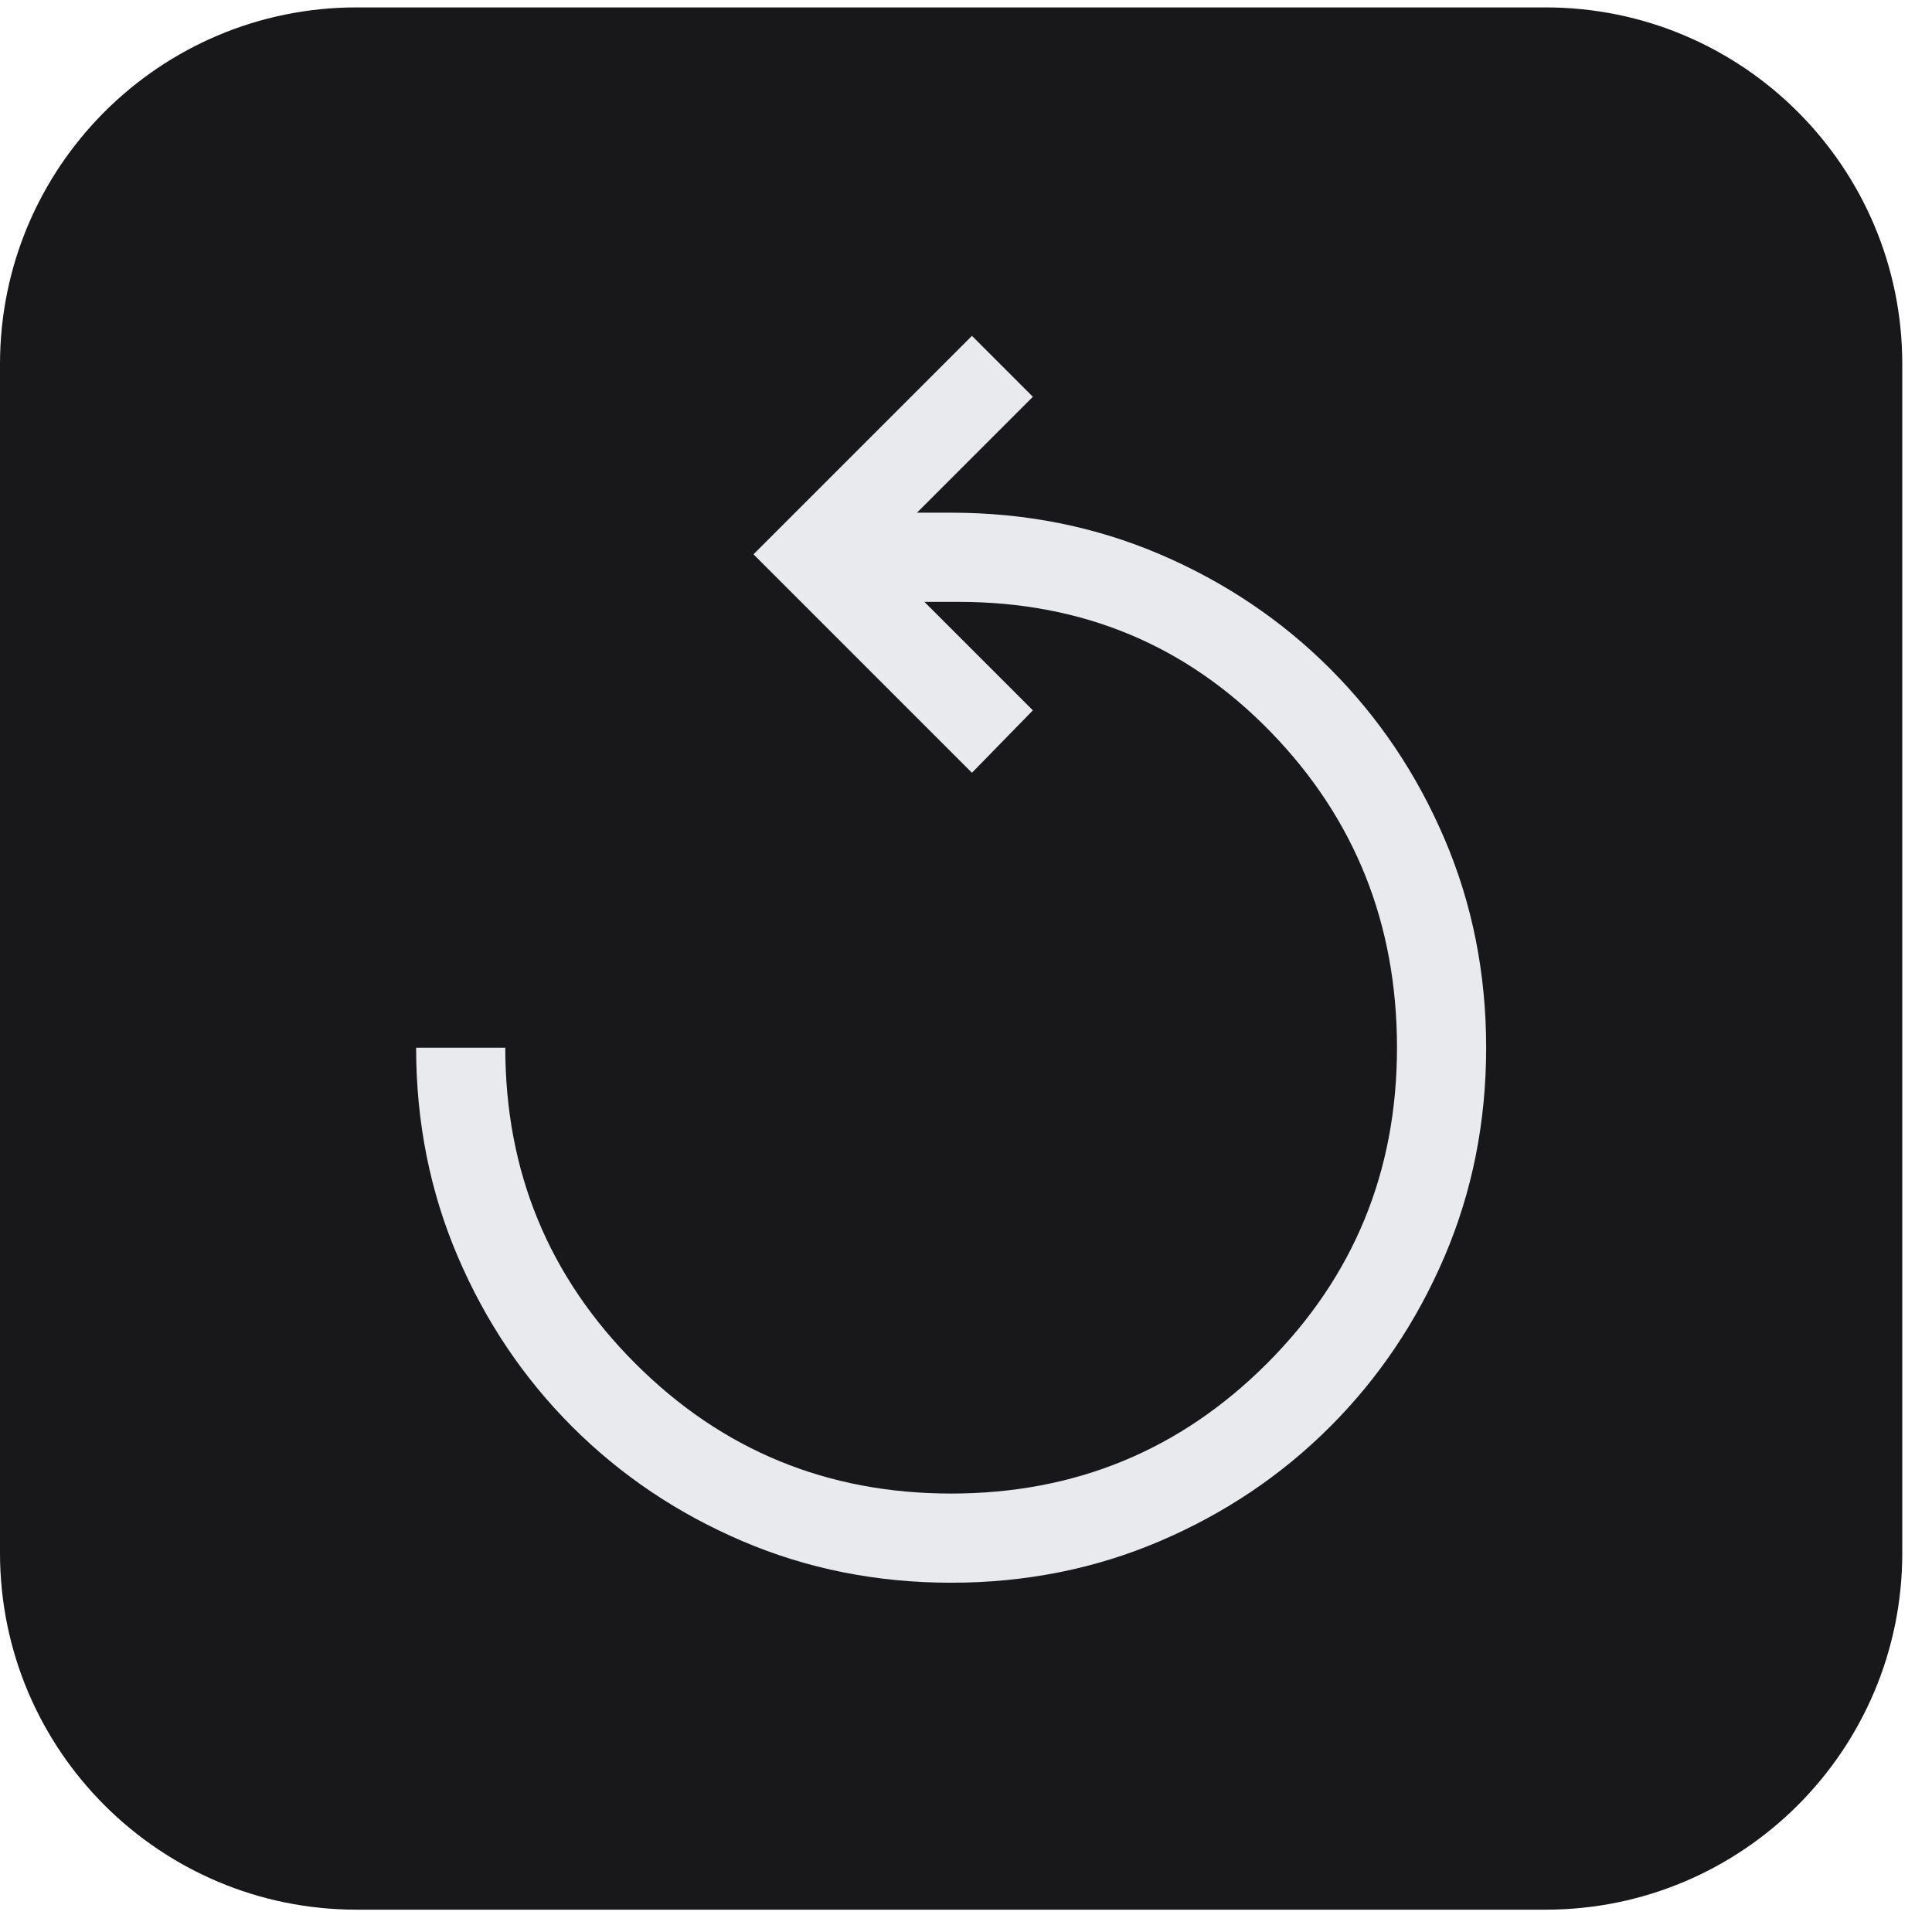
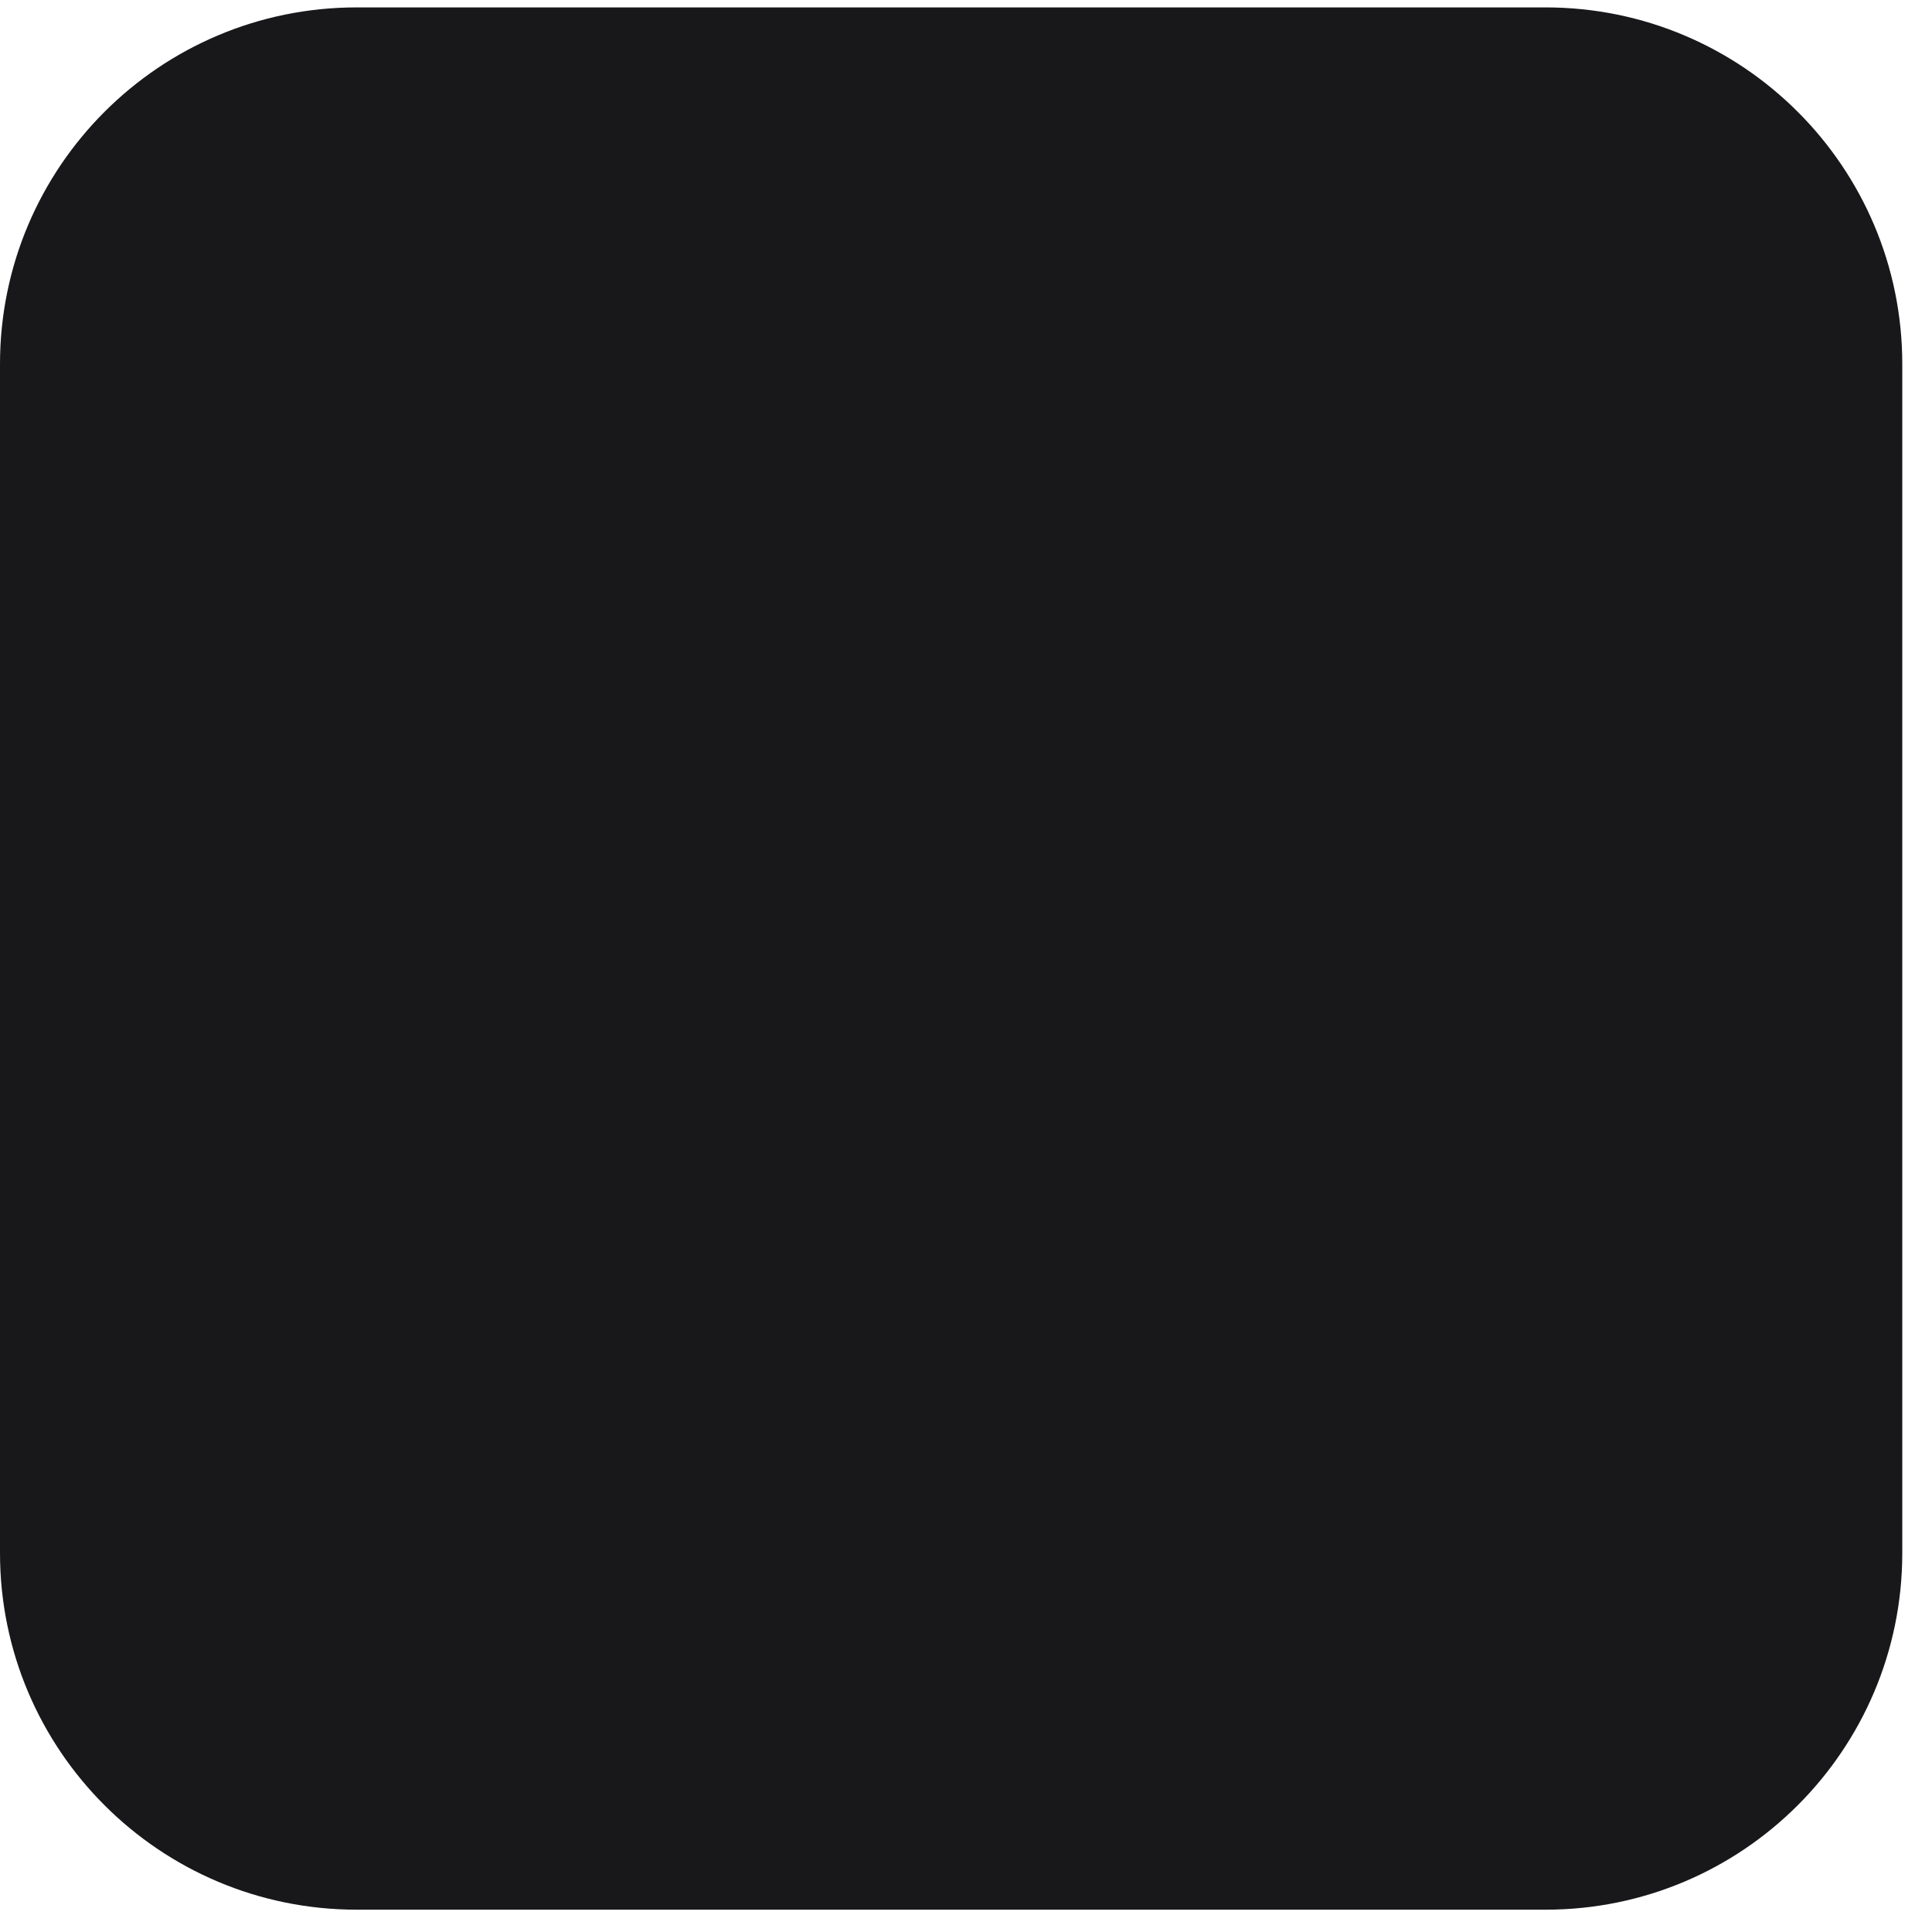
<svg xmlns="http://www.w3.org/2000/svg" width="65" height="65" viewBox="0 0 65 65" fill="none">
  <path d="M0 12.249C0 5.622 5.373 0.249 12 0.249L52 0.249C58.627 0.249 64 5.622 64 12.249V52.249C64 58.876 58.627 64.249 52 64.249H12C5.373 64.249 0 58.876 0 52.249L0 12.249Z" fill="#18181B" />
-   <path d="M32 53.249C29.5 53.249 27.158 52.782 24.975 51.849C22.792 50.916 20.883 49.632 19.25 47.999C17.617 46.366 16.333 44.457 15.4 42.274C14.467 40.091 14 37.749 14 35.249H17C17 39.416 18.458 42.957 21.375 45.874C24.292 48.791 27.833 50.249 32 50.249C36.167 50.249 39.708 48.791 42.625 45.874C45.542 42.957 47 39.416 47 35.249C47 31.082 45.583 27.541 42.75 24.624C39.917 21.707 36.417 20.249 32.25 20.249H31.1L34.75 23.899L32.7 25.999L25.35 18.649L32.7 11.299L34.75 13.349L30.85 17.249H32C34.5 17.249 36.842 17.716 39.025 18.649C41.208 19.582 43.117 20.866 44.75 22.499C46.383 24.132 47.667 26.041 48.6 28.224C49.533 30.407 50 32.749 50 35.249C50 37.749 49.533 40.091 48.6 42.274C47.667 44.457 46.383 46.366 44.75 47.999C43.117 49.632 41.208 50.916 39.025 51.849C36.842 52.782 34.5 53.249 32 53.249Z" fill="#E8EAED" />
</svg>